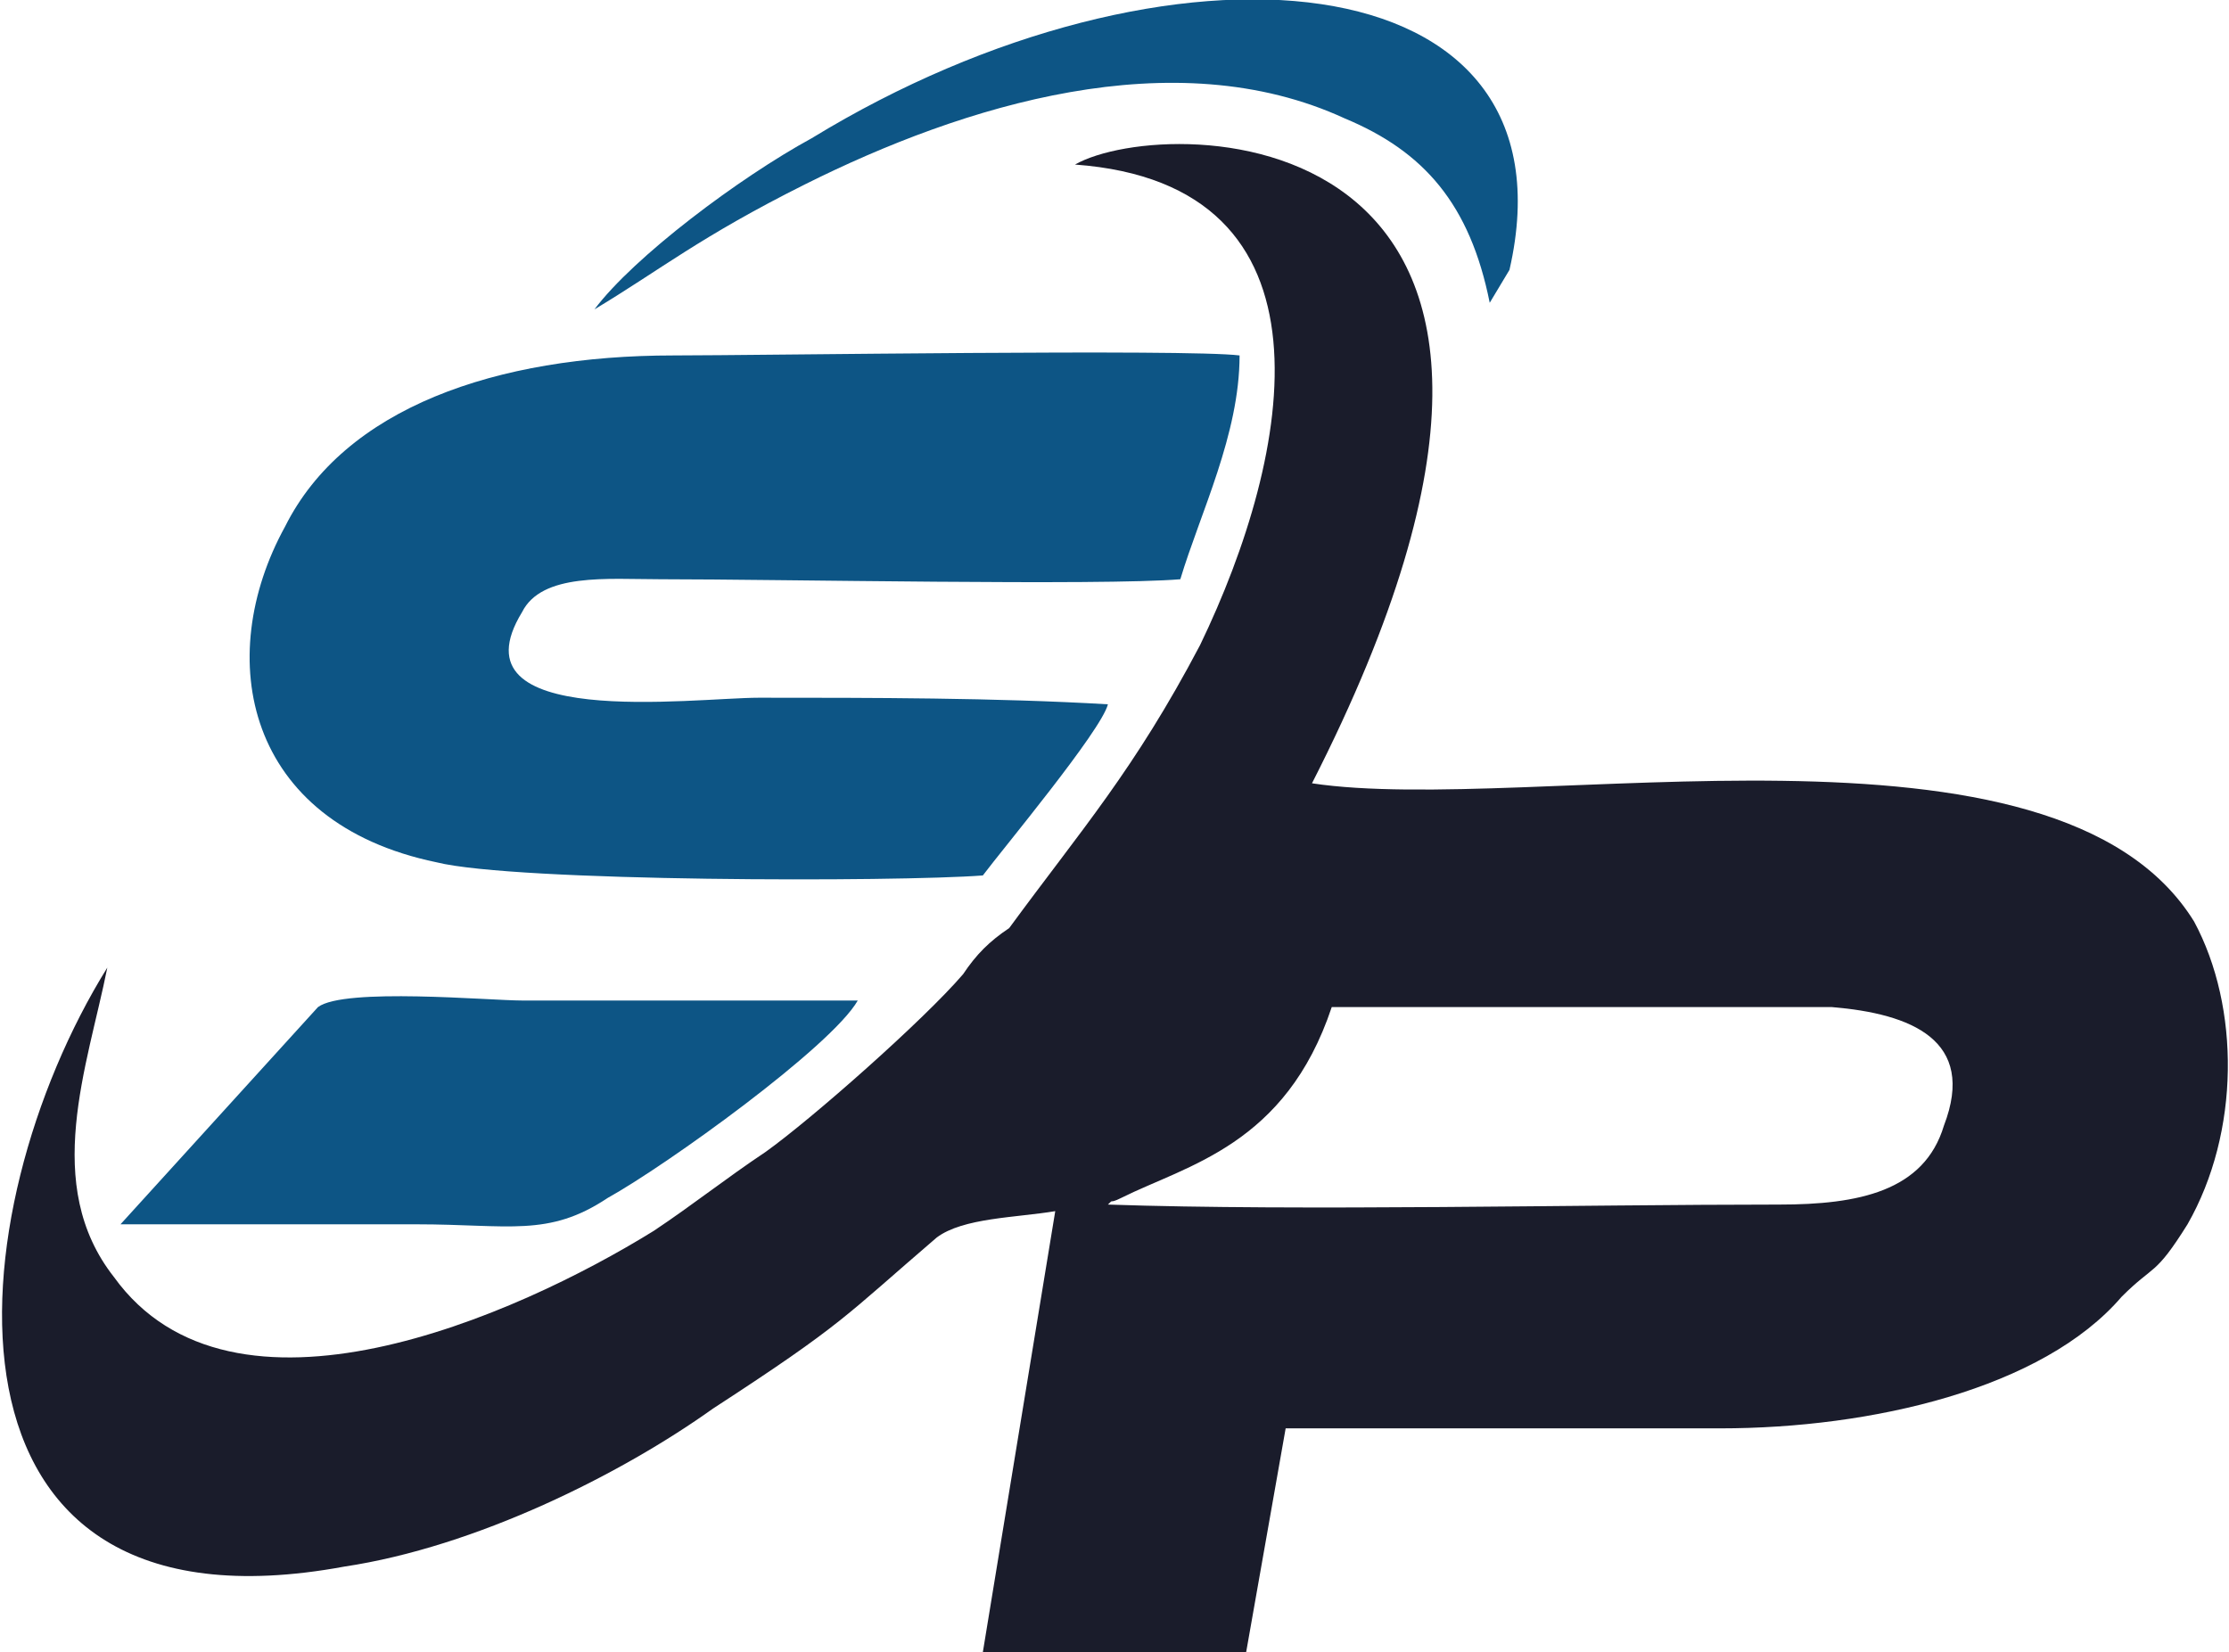
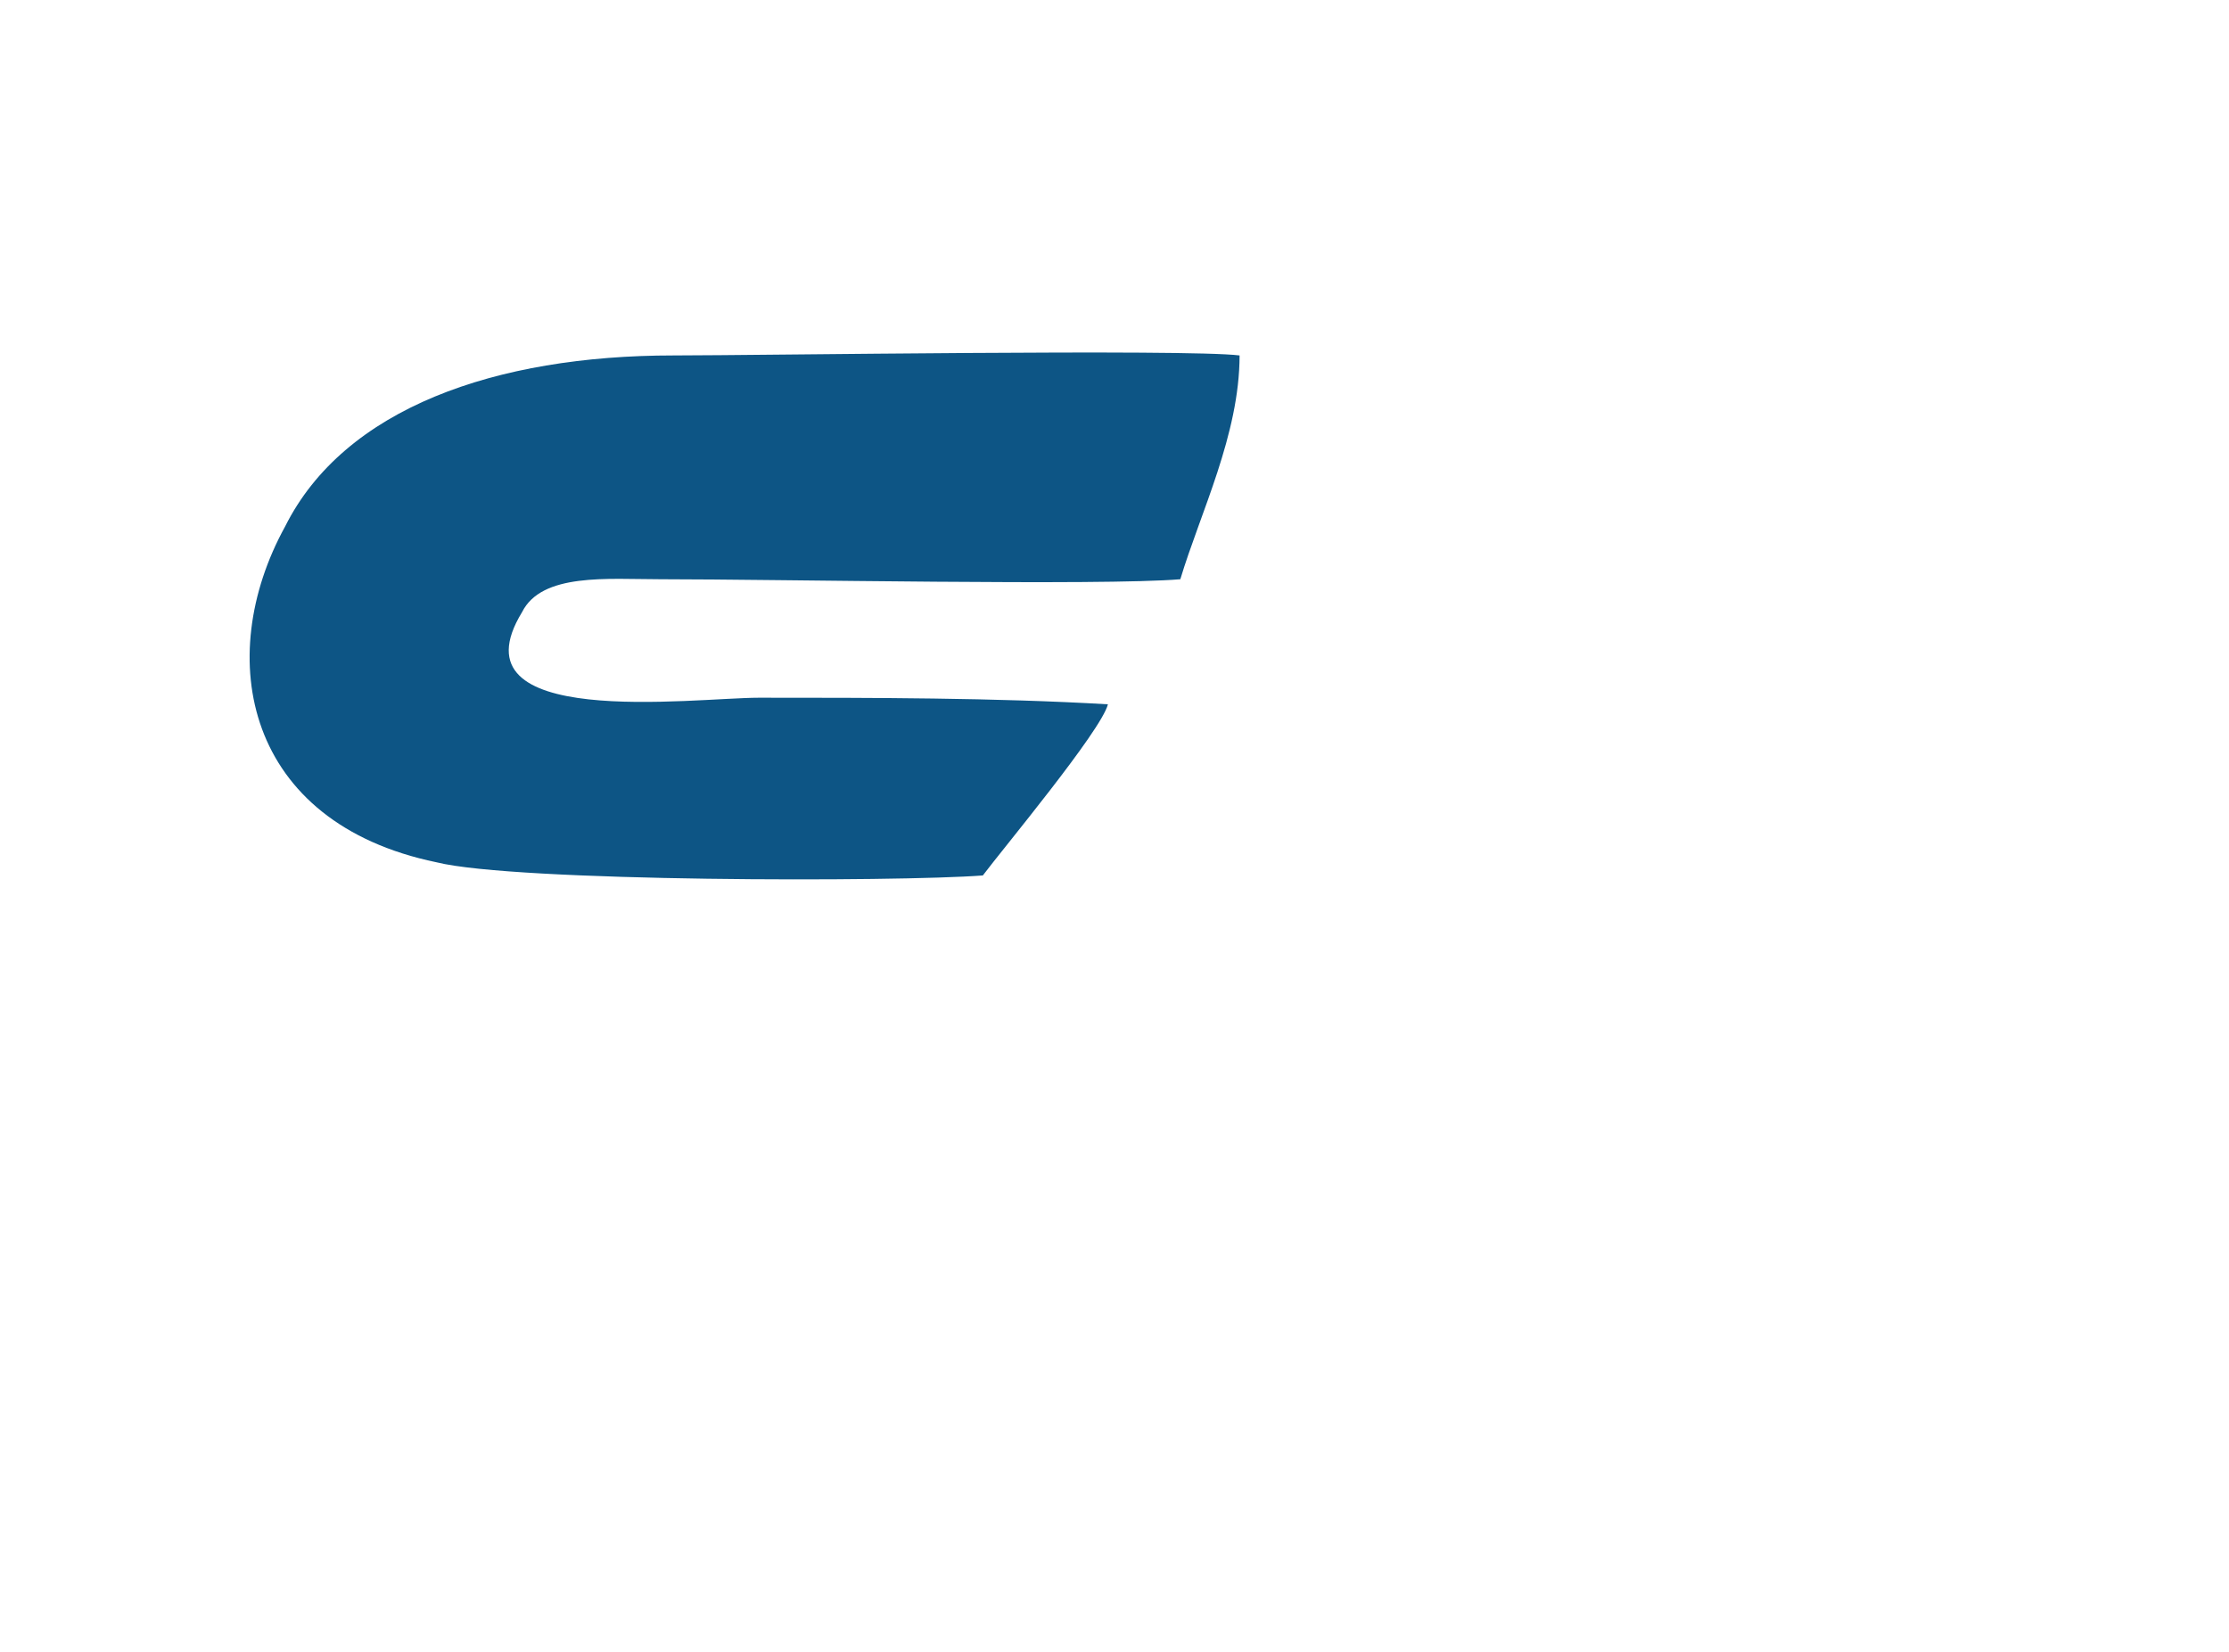
<svg xmlns="http://www.w3.org/2000/svg" xml:space="preserve" width="10.598mm" height="7.856mm" version="1.1" style="shape-rendering:geometricPrecision; text-rendering:geometricPrecision; image-rendering:optimizeQuality; fill-rule:evenodd; clip-rule:evenodd" viewBox="0 0 338 251">
  <defs>
    <style type="text/css">
   
    .fil0 {fill:#1A1C2B}
    .fil1 {fill:#0D5585;fill-rule:nonzero}
   
  </style>
  </defs>
  <g id="Layer_x0020_1">
    <g id="_297184672">
-       <path class="fil0" d="M168 183c1,-1 0,0 2,-1 10,-5 25,-8 32,-29 25,0 52,0 76,0 12,1 22,5 17,18 -3,10 -13,12 -25,12 -30,0 -73,1 -102,0zm93 34c23,0 49,-6 61,-20 5,-5 5,-3 10,-11 8,-14 8,-33 1,-46 -21,-34 -101,-16 -134,-21 52,-102 -22,-102 -36,-94 41,3 33,44 19,73 -10,19 -18,28 -29,43 -3,2 -5,4 -7,7 -6,7 -23,22 -30,27 -6,4 -11,8 -17,12 -21,13 -64,32 -82,7 -11,-14 -4,-32 -1,-47 -23,37 -29,103 36,91 20,-3 42,-14 56,-24 20,-13 20,-14 34,-26 4,-3 12,-3 18,-4l-11 67 40 0 6 -34 66 0z" />
-       <path class="fil1" d="M179 88c3,-10 9,-22 9,-34 -8,-1 -73,0 -86,0 -27,0 -50,8 -59,26 -11,20 -6,45 23,51 12,3 70,3 83,2 3,-4 18,-22 19,-26 -17,-1 -36,-1 -53,-1 -10,0 -47,5 -36,-13 3,-6 13,-5 21,-5 18,0 67,1 79,0z" />
-       <path class="fil1" d="M29 186c11,0 22,0 34,0 14,0 20,2 29,-4 9,-5 34,-23 38,-30l-51 0c-5,0 -27,-2 -31,1l-30 33 11 0z" />
-       <path class="fil1" d="M90 47c10,-6 16,-11 32,-19 24,-12 56,-22 82,-10 12,5 19,13 22,28l3 -5c11,-48 -52,-53 -106,-20 -11,6 -27,18 -33,26z" />
+       <path class="fil1" d="M179 88c3,-10 9,-22 9,-34 -8,-1 -73,0 -86,0 -27,0 -50,8 -59,26 -11,20 -6,45 23,51 12,3 70,3 83,2 3,-4 18,-22 19,-26 -17,-1 -36,-1 -53,-1 -10,0 -47,5 -36,-13 3,-6 13,-5 21,-5 18,0 67,1 79,0" />
    </g>
  </g>
</svg>